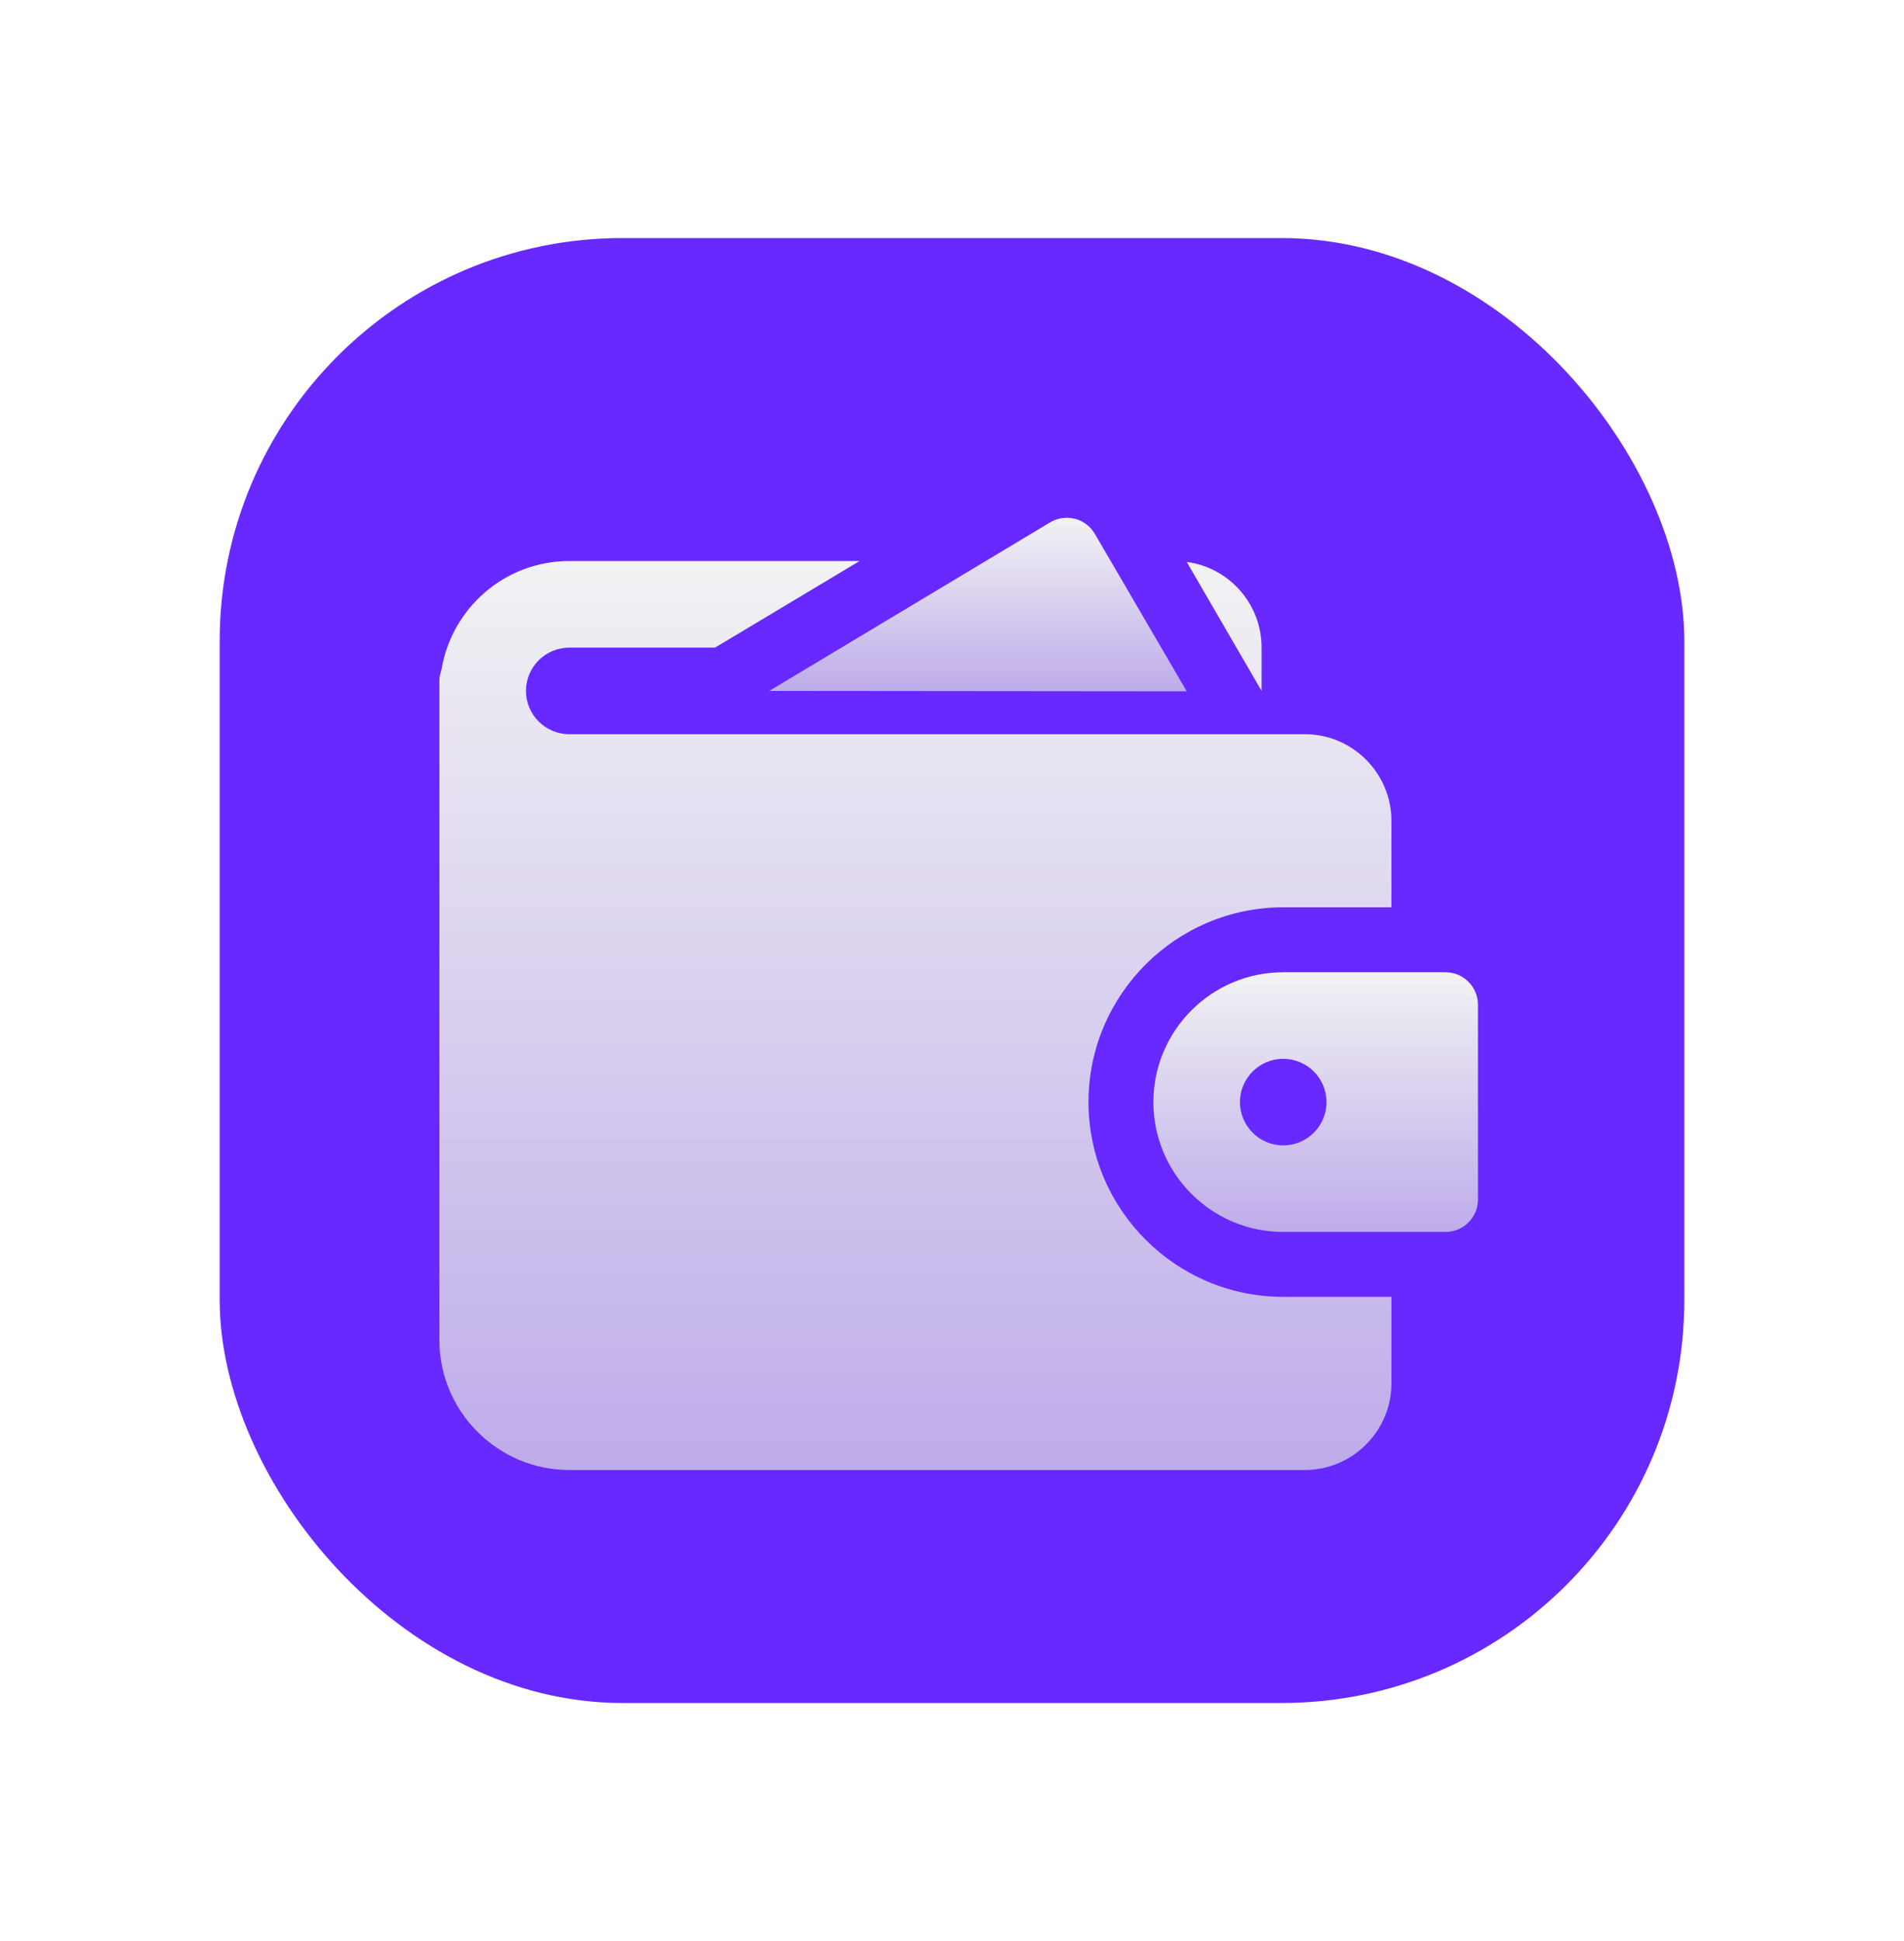
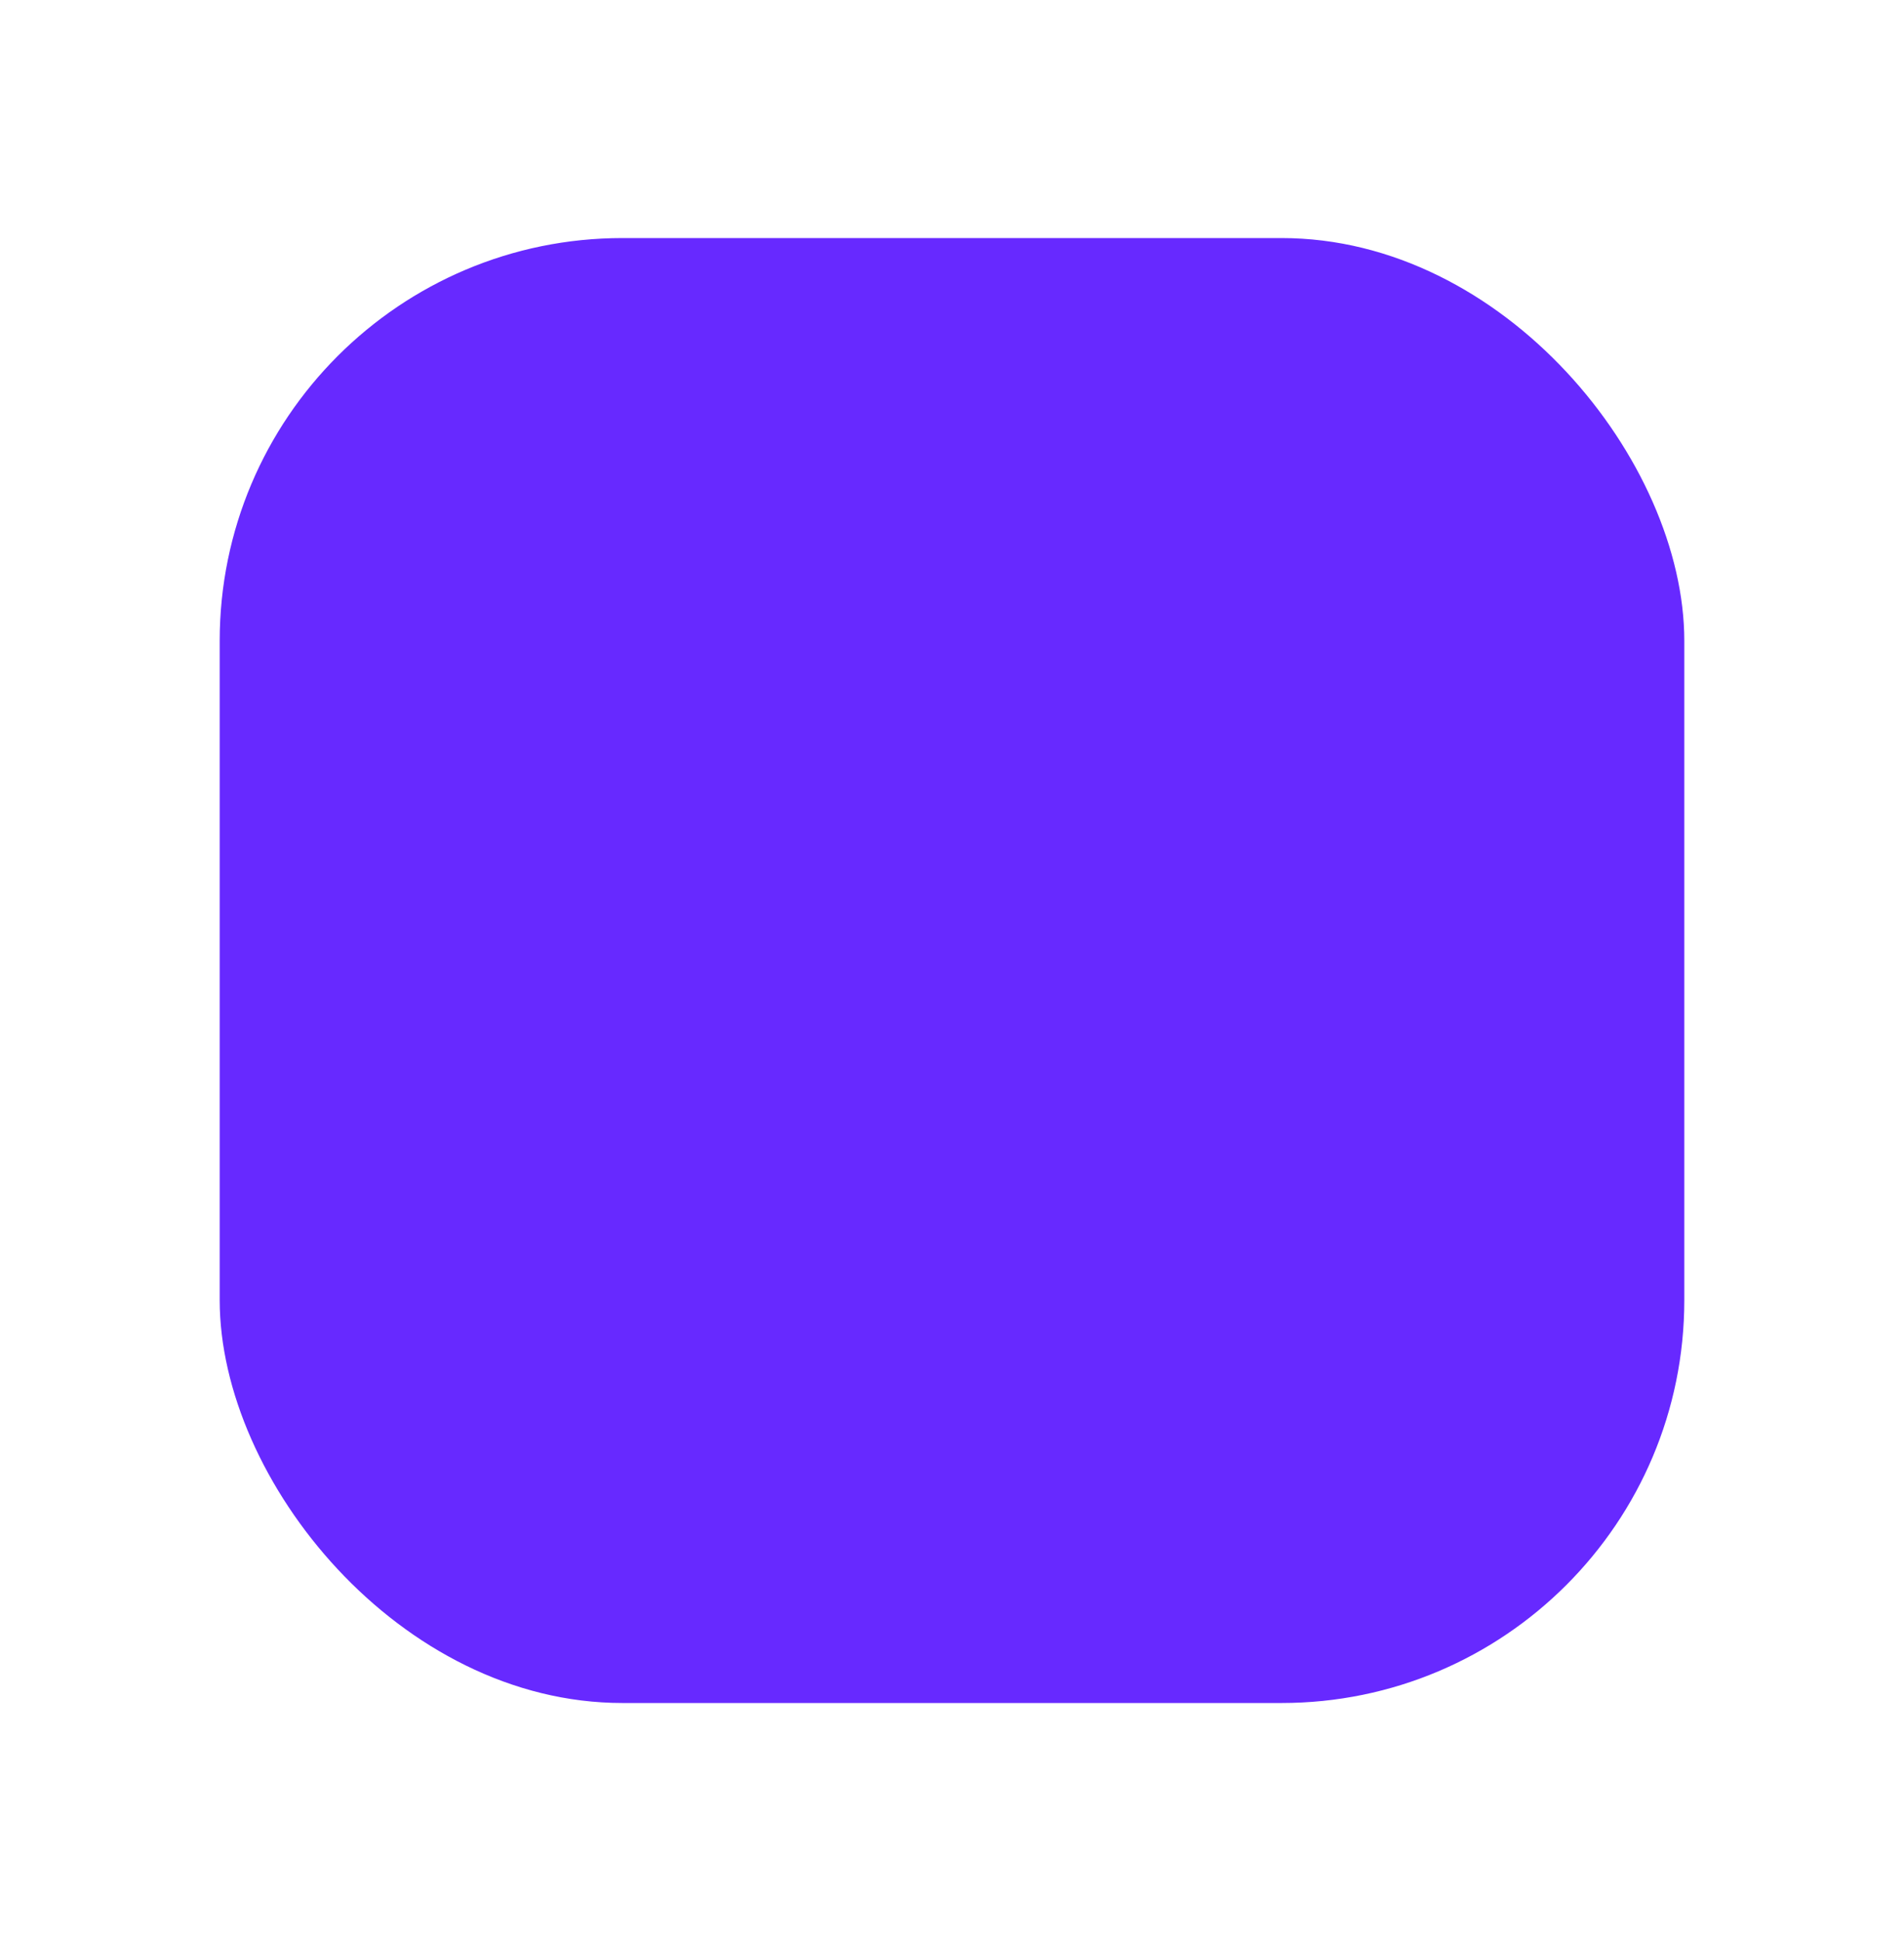
<svg xmlns="http://www.w3.org/2000/svg" fill="none" viewBox="0 0 52 53" height="53" width="52">
  <g filter="url(#filter0_d_3153_864)">
    <rect fill="#6729FF" rx="11" height="40" width="40" y="5" x="6" />
    <g filter="url(#filter1_dii_3153_864)">
-       <path fill="url(#paint0_linear_3153_864)" d="M32.41 16.738L29.901 12.439C29.782 12.235 29.586 12.086 29.356 12.027C29.128 11.97 28.884 12.003 28.68 12.125L21.01 16.727L32.41 16.738Z" />
-       <path fill="url(#paint1_linear_3153_864)" d="M15.546 17.909C14.896 17.909 14.364 17.377 14.364 16.727C14.364 16.077 14.896 15.545 15.546 15.545H19.528L23.476 13.181H15.546C13.796 13.181 12.343 14.457 12.059 16.136C12.036 16.23 12 16.325 12 16.431V34.454C12 36.404 13.595 38 15.546 38H35.637C36.937 38 38.001 36.936 38.001 35.636V33.272H35.046C32.115 33.272 29.728 30.885 29.728 27.954C29.728 25.023 32.115 22.636 35.046 22.636H38.001V20.272C38.001 18.972 36.937 17.909 35.637 17.909H15.546ZM34.455 15.545C34.455 14.351 33.569 13.358 32.41 13.205L34.455 16.727V15.545Z" />
-       <path fill="url(#paint2_linear_3153_864)" d="M39.478 24.409H35.046C33.091 24.409 31.5 26 31.5 27.955C31.5 29.91 33.091 31.5 35.046 31.5H39.478C39.967 31.5 40.364 31.103 40.364 30.614V25.296C40.364 24.806 39.967 24.409 39.478 24.409ZM35.046 29.137C34.394 29.137 33.864 28.607 33.864 27.955C33.864 27.302 34.394 26.773 35.046 26.773C35.698 26.773 36.228 27.302 36.228 27.955C36.228 28.607 35.698 29.137 35.046 29.137Z" />
-     </g>
+       </g>
  </g>
  <defs>
    <filter color-interpolation-filters="sRGB" filterUnits="userSpaceOnUse" height="52" width="52" y="0.5" x="0" id="filter0_d_3153_864">
      <feFlood result="BackgroundImageFix" flood-opacity="0" />
      <feColorMatrix result="hardAlpha" values="0 0 0 0 0 0 0 0 0 0 0 0 0 0 0 0 0 0 127 0" type="matrix" in="SourceAlpha" />
      <feOffset dy="1.5" />
      <feGaussianBlur stdDeviation="3" />
      <feComposite operator="out" in2="hardAlpha" />
      <feColorMatrix values="0 0 0 0 0.037 0 0 0 0 0.108 0 0 0 0 0.166 0 0 0 0.16 0" type="matrix" />
      <feBlend result="effect1_dropShadow_3153_864" in2="BackgroundImageFix" mode="normal" />
      <feBlend result="shape" in2="effect1_dropShadow_3153_864" in="SourceGraphic" mode="normal" />
    </filter>
    <filter color-interpolation-filters="sRGB" filterUnits="userSpaceOnUse" height="29.418" width="31.783" y="10.929" x="10.291" id="filter1_dii_3153_864">
      <feFlood result="BackgroundImageFix" flood-opacity="0" />
      <feColorMatrix result="hardAlpha" values="0 0 0 0 0 0 0 0 0 0 0 0 0 0 0 0 0 0 127 0" type="matrix" in="SourceAlpha" />
      <feOffset dy="0.638" />
      <feGaussianBlur stdDeviation="0.855" />
      <feColorMatrix values="0 0 0 0 0.063 0 0 0 0 0.005 0 0 0 0 0.188 0 0 0 0.2 0" type="matrix" />
      <feBlend result="effect1_dropShadow_3153_864" in2="BackgroundImageFix" mode="normal" />
      <feBlend result="shape" in2="effect1_dropShadow_3153_864" in="SourceGraphic" mode="normal" />
      <feColorMatrix result="hardAlpha" values="0 0 0 0 0 0 0 0 0 0 0 0 0 0 0 0 0 0 127 0" type="matrix" in="SourceAlpha" />
      <feOffset dy="0.57" />
      <feGaussianBlur stdDeviation="0.607" />
      <feComposite k3="1" k2="-1" operator="arithmetic" in2="hardAlpha" />
      <feColorMatrix values="0 0 0 0 0.954 0 0 0 0 0.954 0 0 0 0 0.954 0 0 0 1 0" type="matrix" />
      <feBlend result="effect2_innerShadow_3153_864" in2="shape" mode="normal" />
      <feColorMatrix result="hardAlpha" values="0 0 0 0 0 0 0 0 0 0 0 0 0 0 0 0 0 0 127 0" type="matrix" in="SourceAlpha" />
      <feOffset dy="-0.57" />
      <feGaussianBlur stdDeviation="0.607" />
      <feComposite k3="1" k2="-1" operator="arithmetic" in2="hardAlpha" />
      <feColorMatrix values="0 0 0 0 0.89 0 0 0 0 0.89 0 0 0 0 0.89 0 0 0 1 0" type="matrix" />
      <feBlend result="effect3_innerShadow_3153_864" in2="effect2_innerShadow_3153_864" mode="normal" />
    </filter>
    <linearGradient gradientUnits="userSpaceOnUse" y2="16.738" x2="26.71" y1="12" x1="26.71" id="paint0_linear_3153_864">
      <stop stop-color="#F2F2F3" />
      <stop stop-color="#BEACEA" offset="1" />
    </linearGradient>
    <linearGradient gradientUnits="userSpaceOnUse" y2="38" x2="25" y1="13.181" x1="25" id="paint1_linear_3153_864">
      <stop stop-color="#F2F2F3" />
      <stop stop-color="#BEACEA" offset="1" />
    </linearGradient>
    <linearGradient gradientUnits="userSpaceOnUse" y2="31.5" x2="35.932" y1="24.409" x1="35.932" id="paint2_linear_3153_864">
      <stop stop-color="#F2F2F3" />
      <stop stop-color="#BEACEA" offset="1" />
    </linearGradient>
  </defs>
</svg>